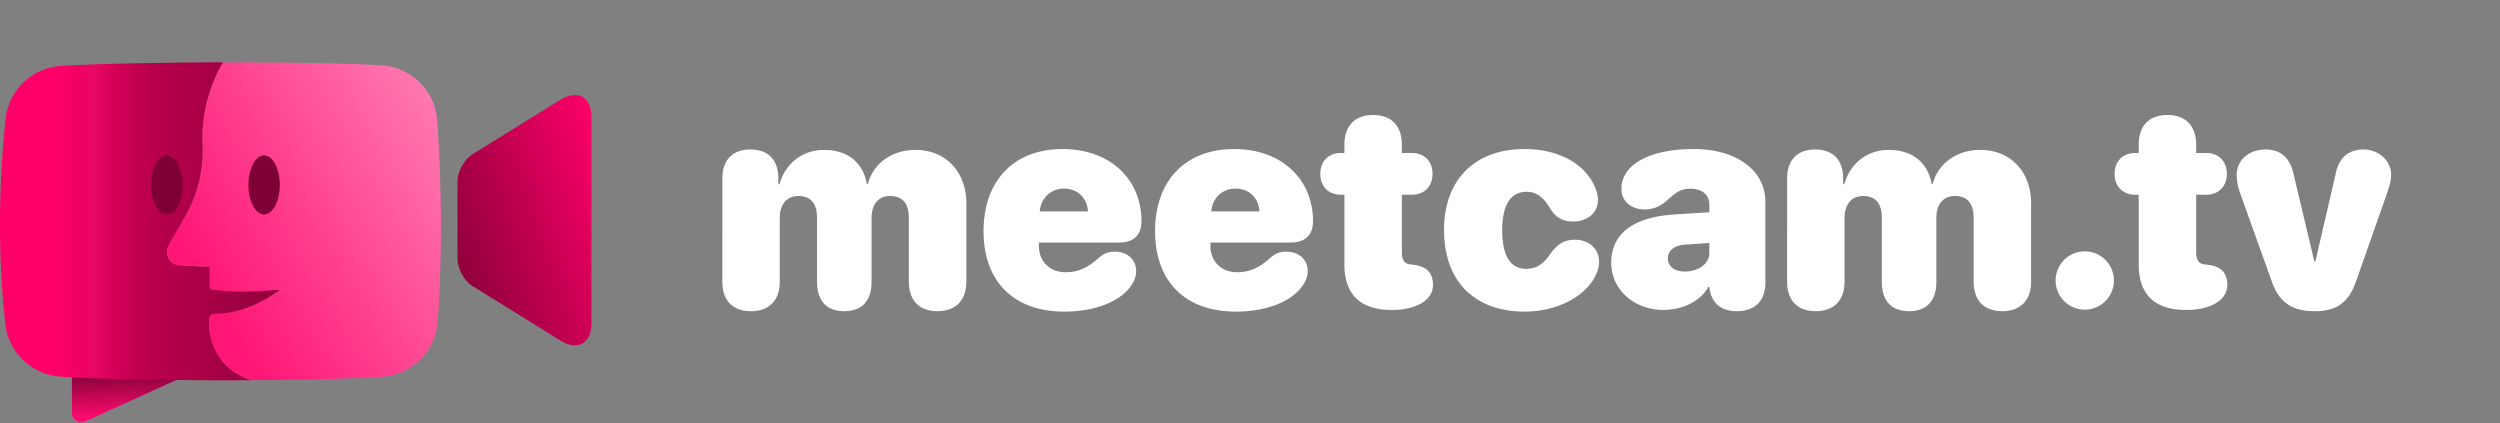
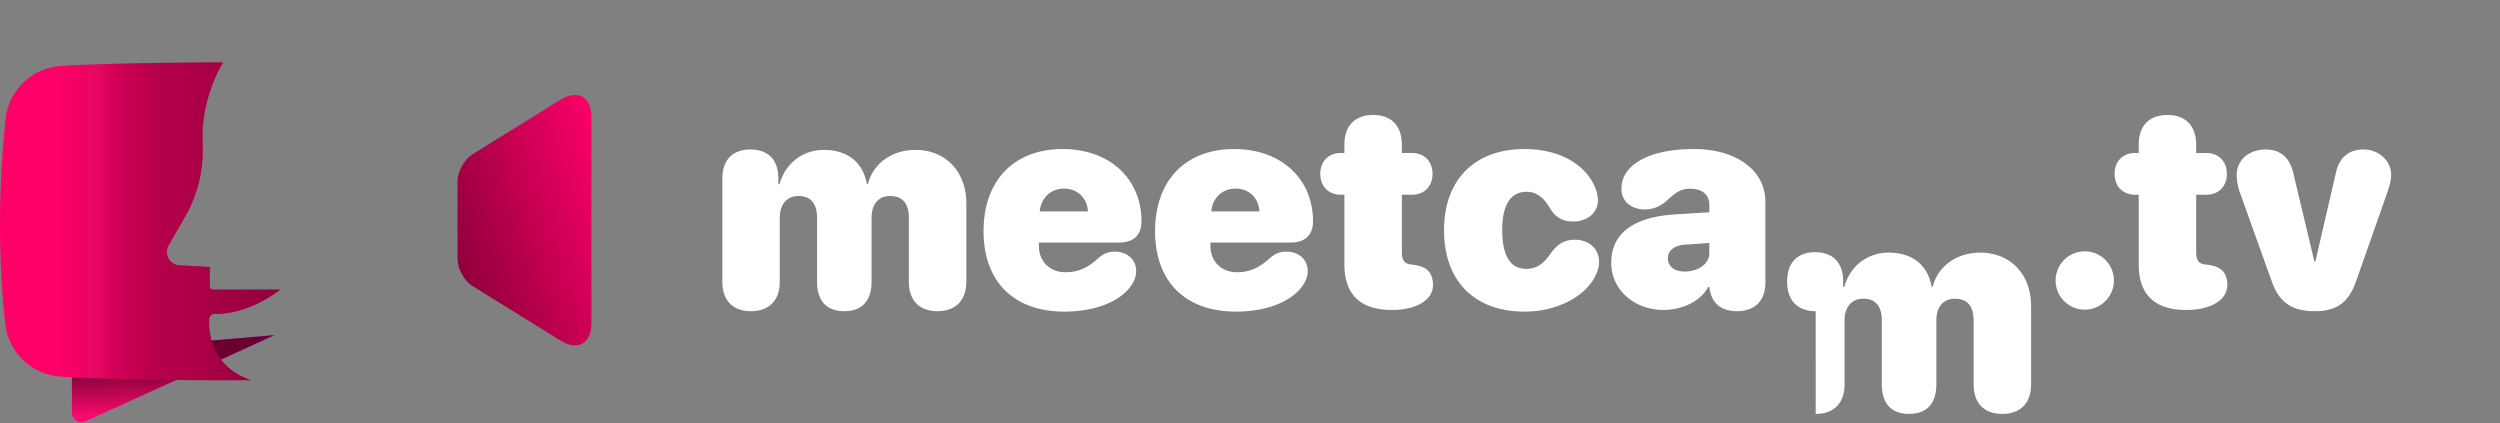
<svg xmlns="http://www.w3.org/2000/svg" width="130" height="22" viewBox="0 0 130 22" fill="none">
  <rect x="0" y="0" width="130" height="22" fill="#808080" stroke="none" />
  <path d="m29.156 5.18-4.58 2.838c-.431.268-.785.903-.785 1.411v4.038c0 .509.354 1.144.786 1.412l4.047 2.507.532.33c.88.544 1.598.143 1.598-.89V6.07c0-1.034-.719-1.434-1.598-.89z" fill="url(#u5cklc0ima)" />
  <path d="M3.74 18.332v3.15c0 .353.367.588.688.441l9.835-4.495-10.522.904z" fill="url(#0ay4bx2n5b)" />
  <path d="M3.74 18.332v3.15c0 .353.367.588.688.441l9.835-4.495-10.522.904z" fill="url(#qtmid5myzc)" />
  <path d="M13.037 19.767c-3.776.02-7.869-.041-9.91-.186a3.096 3.096 0 0 1-2.855-2.758c-.376-3.495-.355-7.037.017-10.624a3.1 3.1 0 0 1 2.887-2.773c1.802-.113 5.124-.172 8.42-.178a7.82 7.82 0 0 0-1.062 4.261 6.866 6.866 0 0 1-.883 3.708l-.88 1.534a.699.699 0 0 0 .568 1.046l1.566.087v1c0 .098.079.177.177.177h3.486s-1.584 1.289-3.412 1.262a.276.276 0 0 0-.28.264c-.034.685.088 2.457 2.161 3.18z" fill="url(#l7f65blhgd)" />
  <path d="M13.037 19.767c-3.776.02-7.869-.041-9.91-.186a3.096 3.096 0 0 1-2.855-2.758c-.376-3.495-.355-7.037.017-10.624a3.1 3.1 0 0 1 2.887-2.773c1.802-.113 5.124-.172 8.42-.178a7.82 7.82 0 0 0-1.062 4.261 6.866 6.866 0 0 1-.883 3.708l-.88 1.534a.699.699 0 0 0 .568 1.046l1.566.087v1c0 .098.079.177.177.177h3.486s-1.584 1.289-3.412 1.262a.276.276 0 0 0-.28.264c-.034.685.088 2.457 2.161 3.18z" fill="url(#k2ei34soqe)" />
-   <path d="M22.76 16.705a3.098 3.098 0 0 1-2.865 2.883c-1.495.104-4.091.164-6.857.18-2.073-.724-2.196-2.496-2.16-3.181a.276.276 0 0 1 .278-.264c1.829.027 3.413-1.262 3.413-1.262-1.188.109-2.365.169-3.486 0a.177.177 0 0 1-.178-.176v-1.001l-1.565-.087a.699.699 0 0 1-.568-1.047l.88-1.533a6.865 6.865 0 0 0 .88-3.78 7.82 7.82 0 0 1 1.065-4.189c3.283-.006 6.539.042 8.234.149a3.1 3.1 0 0 1 2.905 2.876c.241 3.567.263 7.048.024 10.432z" fill="url(#arnvbohlyf)" />
-   <path d="M13.732 11.154c.45 0 .816-.689.816-1.538 0-.85-.365-1.538-.816-1.538-.45 0-.815.688-.815 1.538 0 .85.365 1.538.816 1.538zM8.678 11.154c.45 0 .815-.689.815-1.538 0-.85-.365-1.538-.815-1.538-.45 0-.816.688-.816 1.538 0 .85.365 1.538.816 1.538z" fill="#7E0034" />
-   <path d="M39.048 16.182c-.875 0-1.487-.488-1.487-1.545V9.296c0-1.042.598-1.523 1.458-1.523s1.457.473 1.457 1.523v.284h.058c.3-1.086 1.203-1.785 2.303-1.785 1.224 0 2.04.64 2.237 1.77h.059c.27-1.064 1.246-1.77 2.47-1.77 1.567 0 2.645 1.13 2.645 2.769v4.073c0 1.057-.627 1.545-1.501 1.545-.874 0-1.487-.488-1.487-1.545v-3.3c0-.766-.328-1.145-.976-1.145-.605 0-.962.43-.962 1.137v3.308c0 1.057-.547 1.545-1.421 1.545-.875 0-1.414-.488-1.414-1.545v-3.293c0-.766-.328-1.152-.969-1.152-.605 0-.97.437-.97 1.137v3.308c0 1.057-.626 1.545-1.5 1.545zm16.301.022c-2.638 0-4.204-1.567-4.204-4.183 0-2.63 1.58-4.27 4.11-4.27 2.492 0 4.102 1.588 4.102 3.753 0 .714-.408 1.107-1.151 1.107h-4.183v.19c0 .787.568 1.355 1.37 1.355.649 0 1.115-.196 1.683-.7.314-.276.547-.37.911-.37.576 0 1.093.37 1.093 1.012 0 .226-.065.445-.196.656-.54.896-1.895 1.45-3.535 1.45zm-1.282-5.21h2.507c-.051-.722-.554-1.188-1.254-1.188-.678 0-1.195.495-1.253 1.188zm10.202 5.21c-2.638 0-4.205-1.567-4.205-4.183 0-2.63 1.581-4.27 4.11-4.27 2.492 0 4.103 1.588 4.103 3.753 0 .714-.408 1.107-1.151 1.107h-4.183v.19c0 .787.568 1.355 1.37 1.355.648 0 1.114-.196 1.683-.7.313-.276.547-.37.91-.37.576 0 1.094.37 1.094 1.012 0 .226-.066.445-.197.656-.54.896-1.894 1.45-3.534 1.45zm-1.283-5.21h2.507c-.05-.722-.554-1.188-1.253-1.188-.678 0-1.195.495-1.254 1.188zm6.923 2.761v-3.629h-.182c-.641 0-1.071-.43-1.071-1.085 0-.656.43-1.086 1.071-1.086h.182v-.43c0-.977.54-1.545 1.494-1.545.955 0 1.494.568 1.494 1.545v.43h.525c.64 0 1.07.437 1.07 1.086 0 .648-.43 1.085-1.07 1.085h-.525v2.966c0 .46.153.62.437.656l.175.022c.627.08 1.006.357 1.006 1.05 0 .86-1.006 1.297-2.092 1.297h-.065c-1.618 0-2.449-.81-2.449-2.362zm9.379 2.449c-2.609 0-4.198-1.581-4.198-4.234 0-2.623 1.596-4.22 4.183-4.22 1.706 0 3.068.708 3.622 1.881.124.262.197.546.197.78 0 .707-.612 1.107-1.283 1.107-.568 0-.925-.226-1.195-.67-.364-.612-.736-.875-1.224-.875-.838 0-1.275.678-1.275 1.997 0 1.326.422 2.011 1.253 2.011.576 0 .933-.328 1.202-.714.38-.539.715-.801 1.341-.801.656 0 1.24.422 1.24 1.151 0 .233-.06.481-.22.787-.568 1.071-2.033 1.8-3.643 1.8zm7.207-.087c-1.465 0-2.71-1.006-2.71-2.456 0-1.545 1.187-2.383 3.337-2.514l1.763-.11v-.393c0-.54-.408-.83-.969-.83-.466 0-.7.123-1.217.597-.35.32-.729.48-1.173.48-.707 0-1.21-.437-1.21-1.056 0-.182.015-.299.058-.445.306-1.027 1.698-1.64 3.702-1.64 2.23 0 3.724 1.116 3.724 2.748v4.183c0 1.035-.62 1.501-1.48 1.501-.786 0-1.34-.386-1.435-1.26h-.058c-.423.787-1.4 1.195-2.332 1.195zm1.115-1.997c.663 0 1.275-.372 1.275-.962v-.525l-1.268.088c-.568.043-.889.313-.889.707 0 .437.357.692.882.692zm6.806 2.062c-.874 0-1.486-.488-1.486-1.545V9.296c0-1.042.597-1.523 1.457-1.523.86 0 1.457.473 1.457 1.523v.284h.059c.299-1.086 1.202-1.785 2.303-1.785 1.224 0 2.04.64 2.237 1.77h.058c.27-1.064 1.246-1.77 2.47-1.77 1.567 0 2.646 1.13 2.646 2.769v4.073c0 1.057-.627 1.545-1.501 1.545-.875 0-1.487-.488-1.487-1.545v-3.3c0-.766-.328-1.145-.977-1.145-.604 0-.961.43-.961 1.137v3.308c0 1.057-.547 1.545-1.422 1.545-.874 0-1.413-.488-1.413-1.545v-3.293c0-.766-.328-1.152-.97-1.152-.604 0-.969.437-.969 1.137v3.308c0 1.057-.626 1.545-1.5 1.545zm13.992-.08a1.515 1.515 0 1 1 0-3.032c.838 0 1.515.678 1.515 1.516s-.677 1.516-1.515 1.516zm2.805-2.347v-3.629h-.182c-.641 0-1.071-.43-1.071-1.085 0-.656.43-1.086 1.071-1.086h.182v-.43c0-.977.54-1.545 1.494-1.545.955 0 1.494.568 1.494 1.545v.43h.525c.641 0 1.071.437 1.071 1.086 0 .648-.43 1.085-1.071 1.085h-.525v2.966c0 .46.153.62.437.656l.175.022c.627.08 1.006.357 1.006 1.05 0 .86-1.006 1.297-2.092 1.297h-.065c-1.618 0-2.449-.81-2.449-2.362zm9.168 2.427c-1.225 0-1.866-.473-2.245-1.537l-1.654-4.613a2.9 2.9 0 0 1-.175-.933c0-.802.67-1.326 1.501-1.326.751 0 1.246.393 1.443 1.224l1.093 4.59h.058l1.072-4.634c.182-.801.699-1.18 1.421-1.18.801 0 1.443.583 1.443 1.311 0 .277-.088.605-.175.86l-1.654 4.7c-.372 1.065-.992 1.538-2.128 1.538z" fill="#fff" />
+   <path d="M39.048 16.182c-.875 0-1.487-.488-1.487-1.545V9.296c0-1.042.598-1.523 1.458-1.523s1.457.473 1.457 1.523v.284h.058c.3-1.086 1.203-1.785 2.303-1.785 1.224 0 2.04.64 2.237 1.77h.059c.27-1.064 1.246-1.77 2.47-1.77 1.567 0 2.645 1.13 2.645 2.769v4.073c0 1.057-.627 1.545-1.501 1.545-.874 0-1.487-.488-1.487-1.545v-3.3c0-.766-.328-1.145-.976-1.145-.605 0-.962.43-.962 1.137v3.308c0 1.057-.547 1.545-1.421 1.545-.875 0-1.414-.488-1.414-1.545v-3.293c0-.766-.328-1.152-.969-1.152-.605 0-.97.437-.97 1.137v3.308c0 1.057-.626 1.545-1.5 1.545zm16.301.022c-2.638 0-4.204-1.567-4.204-4.183 0-2.63 1.58-4.27 4.11-4.27 2.492 0 4.102 1.588 4.102 3.753 0 .714-.408 1.107-1.151 1.107h-4.183v.19c0 .787.568 1.355 1.37 1.355.649 0 1.115-.196 1.683-.7.314-.276.547-.37.911-.37.576 0 1.093.37 1.093 1.012 0 .226-.065.445-.196.656-.54.896-1.895 1.45-3.535 1.45zm-1.282-5.21h2.507c-.051-.722-.554-1.188-1.254-1.188-.678 0-1.195.495-1.253 1.188zm10.202 5.21c-2.638 0-4.205-1.567-4.205-4.183 0-2.63 1.581-4.27 4.11-4.27 2.492 0 4.103 1.588 4.103 3.753 0 .714-.408 1.107-1.151 1.107h-4.183v.19c0 .787.568 1.355 1.37 1.355.648 0 1.114-.196 1.683-.7.313-.276.547-.37.91-.37.576 0 1.094.37 1.094 1.012 0 .226-.066.445-.197.656-.54.896-1.894 1.45-3.534 1.45zm-1.283-5.21h2.507c-.05-.722-.554-1.188-1.253-1.188-.678 0-1.195.495-1.254 1.188zm6.923 2.761v-3.629h-.182c-.641 0-1.071-.43-1.071-1.085 0-.656.43-1.086 1.071-1.086h.182v-.43c0-.977.54-1.545 1.494-1.545.955 0 1.494.568 1.494 1.545v.43h.525c.64 0 1.07.437 1.07 1.086 0 .648-.43 1.085-1.07 1.085h-.525v2.966c0 .46.153.62.437.656l.175.022c.627.08 1.006.357 1.006 1.05 0 .86-1.006 1.297-2.092 1.297h-.065c-1.618 0-2.449-.81-2.449-2.362zm9.379 2.449c-2.609 0-4.198-1.581-4.198-4.234 0-2.623 1.596-4.22 4.183-4.22 1.706 0 3.068.708 3.622 1.881.124.262.197.546.197.78 0 .707-.612 1.107-1.283 1.107-.568 0-.925-.226-1.195-.67-.364-.612-.736-.875-1.224-.875-.838 0-1.275.678-1.275 1.997 0 1.326.422 2.011 1.253 2.011.576 0 .933-.328 1.202-.714.38-.539.715-.801 1.341-.801.656 0 1.24.422 1.24 1.151 0 .233-.06.481-.22.787-.568 1.071-2.033 1.8-3.643 1.8zm7.207-.087c-1.465 0-2.71-1.006-2.71-2.456 0-1.545 1.187-2.383 3.337-2.514l1.763-.11v-.393c0-.54-.408-.83-.969-.83-.466 0-.7.123-1.217.597-.35.32-.729.48-1.173.48-.707 0-1.21-.437-1.21-1.056 0-.182.015-.299.058-.445.306-1.027 1.698-1.64 3.702-1.64 2.23 0 3.724 1.116 3.724 2.748v4.183c0 1.035-.62 1.501-1.48 1.501-.786 0-1.34-.386-1.435-1.26h-.058c-.423.787-1.4 1.195-2.332 1.195zm1.115-1.997c.663 0 1.275-.372 1.275-.962v-.525l-1.268.088c-.568.043-.889.313-.889.707 0 .437.357.692.882.692zm6.806 2.062c-.874 0-1.486-.488-1.486-1.545c0-1.042.597-1.523 1.457-1.523.86 0 1.457.473 1.457 1.523v.284h.059c.299-1.086 1.202-1.785 2.303-1.785 1.224 0 2.04.64 2.237 1.77h.058c.27-1.064 1.246-1.77 2.47-1.77 1.567 0 2.646 1.13 2.646 2.769v4.073c0 1.057-.627 1.545-1.501 1.545-.875 0-1.487-.488-1.487-1.545v-3.3c0-.766-.328-1.145-.977-1.145-.604 0-.961.43-.961 1.137v3.308c0 1.057-.547 1.545-1.422 1.545-.874 0-1.413-.488-1.413-1.545v-3.293c0-.766-.328-1.152-.97-1.152-.604 0-.969.437-.969 1.137v3.308c0 1.057-.626 1.545-1.5 1.545zm13.992-.08a1.515 1.515 0 1 1 0-3.032c.838 0 1.515.678 1.515 1.516s-.677 1.516-1.515 1.516zm2.805-2.347v-3.629h-.182c-.641 0-1.071-.43-1.071-1.085 0-.656.43-1.086 1.071-1.086h.182v-.43c0-.977.54-1.545 1.494-1.545.955 0 1.494.568 1.494 1.545v.43h.525c.641 0 1.071.437 1.071 1.086 0 .648-.43 1.085-1.071 1.085h-.525v2.966c0 .46.153.62.437.656l.175.022c.627.08 1.006.357 1.006 1.05 0 .86-1.006 1.297-2.092 1.297h-.065c-1.618 0-2.449-.81-2.449-2.362zm9.168 2.427c-1.225 0-1.866-.473-2.245-1.537l-1.654-4.613a2.9 2.9 0 0 1-.175-.933c0-.802.67-1.326 1.501-1.326.751 0 1.246.393 1.443 1.224l1.093 4.59h.058l1.072-4.634c.182-.801.699-1.18 1.421-1.18.801 0 1.443.583 1.443 1.311 0 .277-.088.605-.175.86l-1.654 4.7c-.372 1.065-.992 1.538-2.128 1.538z" fill="#fff" />
  <defs>
    <linearGradient id="u5cklc0ima" x1="24.416" y1="19.783" x2="34.641" y2="16.279" gradientUnits="userSpaceOnUse">
      <stop stop-color="#7F0034" />
      <stop offset="1" stop-color="#FF0069" />
    </linearGradient>
    <linearGradient id="0ay4bx2n5b" x1="8.985" y1="18.851" x2="9.063" y2="21.643" gradientUnits="userSpaceOnUse">
      <stop offset=".006" stop-color="#7532FF" />
      <stop offset=".996" stop-color="#A58CF4" />
    </linearGradient>
    <linearGradient id="qtmid5myzc" x1="8.985" y1="18.851" x2="9.063" y2="21.643" gradientUnits="userSpaceOnUse">
      <stop offset=".004" stop-color="#6C002D" />
      <stop offset="1" stop-color="#FF0B6F" />
    </linearGradient>
    <linearGradient id="l7f65blhgd" x1="0" y1="11.529" x2="13.026" y2="11.529" gradientUnits="userSpaceOnUse">
      <stop offset=".004" stop-color="#FF0069" />
      <stop offset=".22" stop-color="#FF0069" />
      <stop offset=".61" stop-color="#C70052" />
    </linearGradient>
    <linearGradient id="k2ei34soqe" x1="14.399" y1="11.51" x2=".717" y2="11.51" gradientUnits="userSpaceOnUse">
      <stop offset=".004" stop-color="#94003D" />
      <stop offset=".092" stop-color="#93003D" stop-opacity=".881" />
      <stop offset=".408" stop-color="#9B0040" stop-opacity=".455" />
      <stop offset=".633" stop-color="#AA0046" stop-opacity=".15" />
      <stop offset=".745" stop-color="#FFB9D6" stop-opacity="0" />
    </linearGradient>
    <linearGradient id="arnvbohlyf" x1="8.67" y1="11.486" x2="22.948" y2="3.248" gradientUnits="userSpaceOnUse">
      <stop stop-color="#FF1676" />
      <stop offset="1" stop-color="#FF81B5" />
    </linearGradient>
  </defs>
</svg>